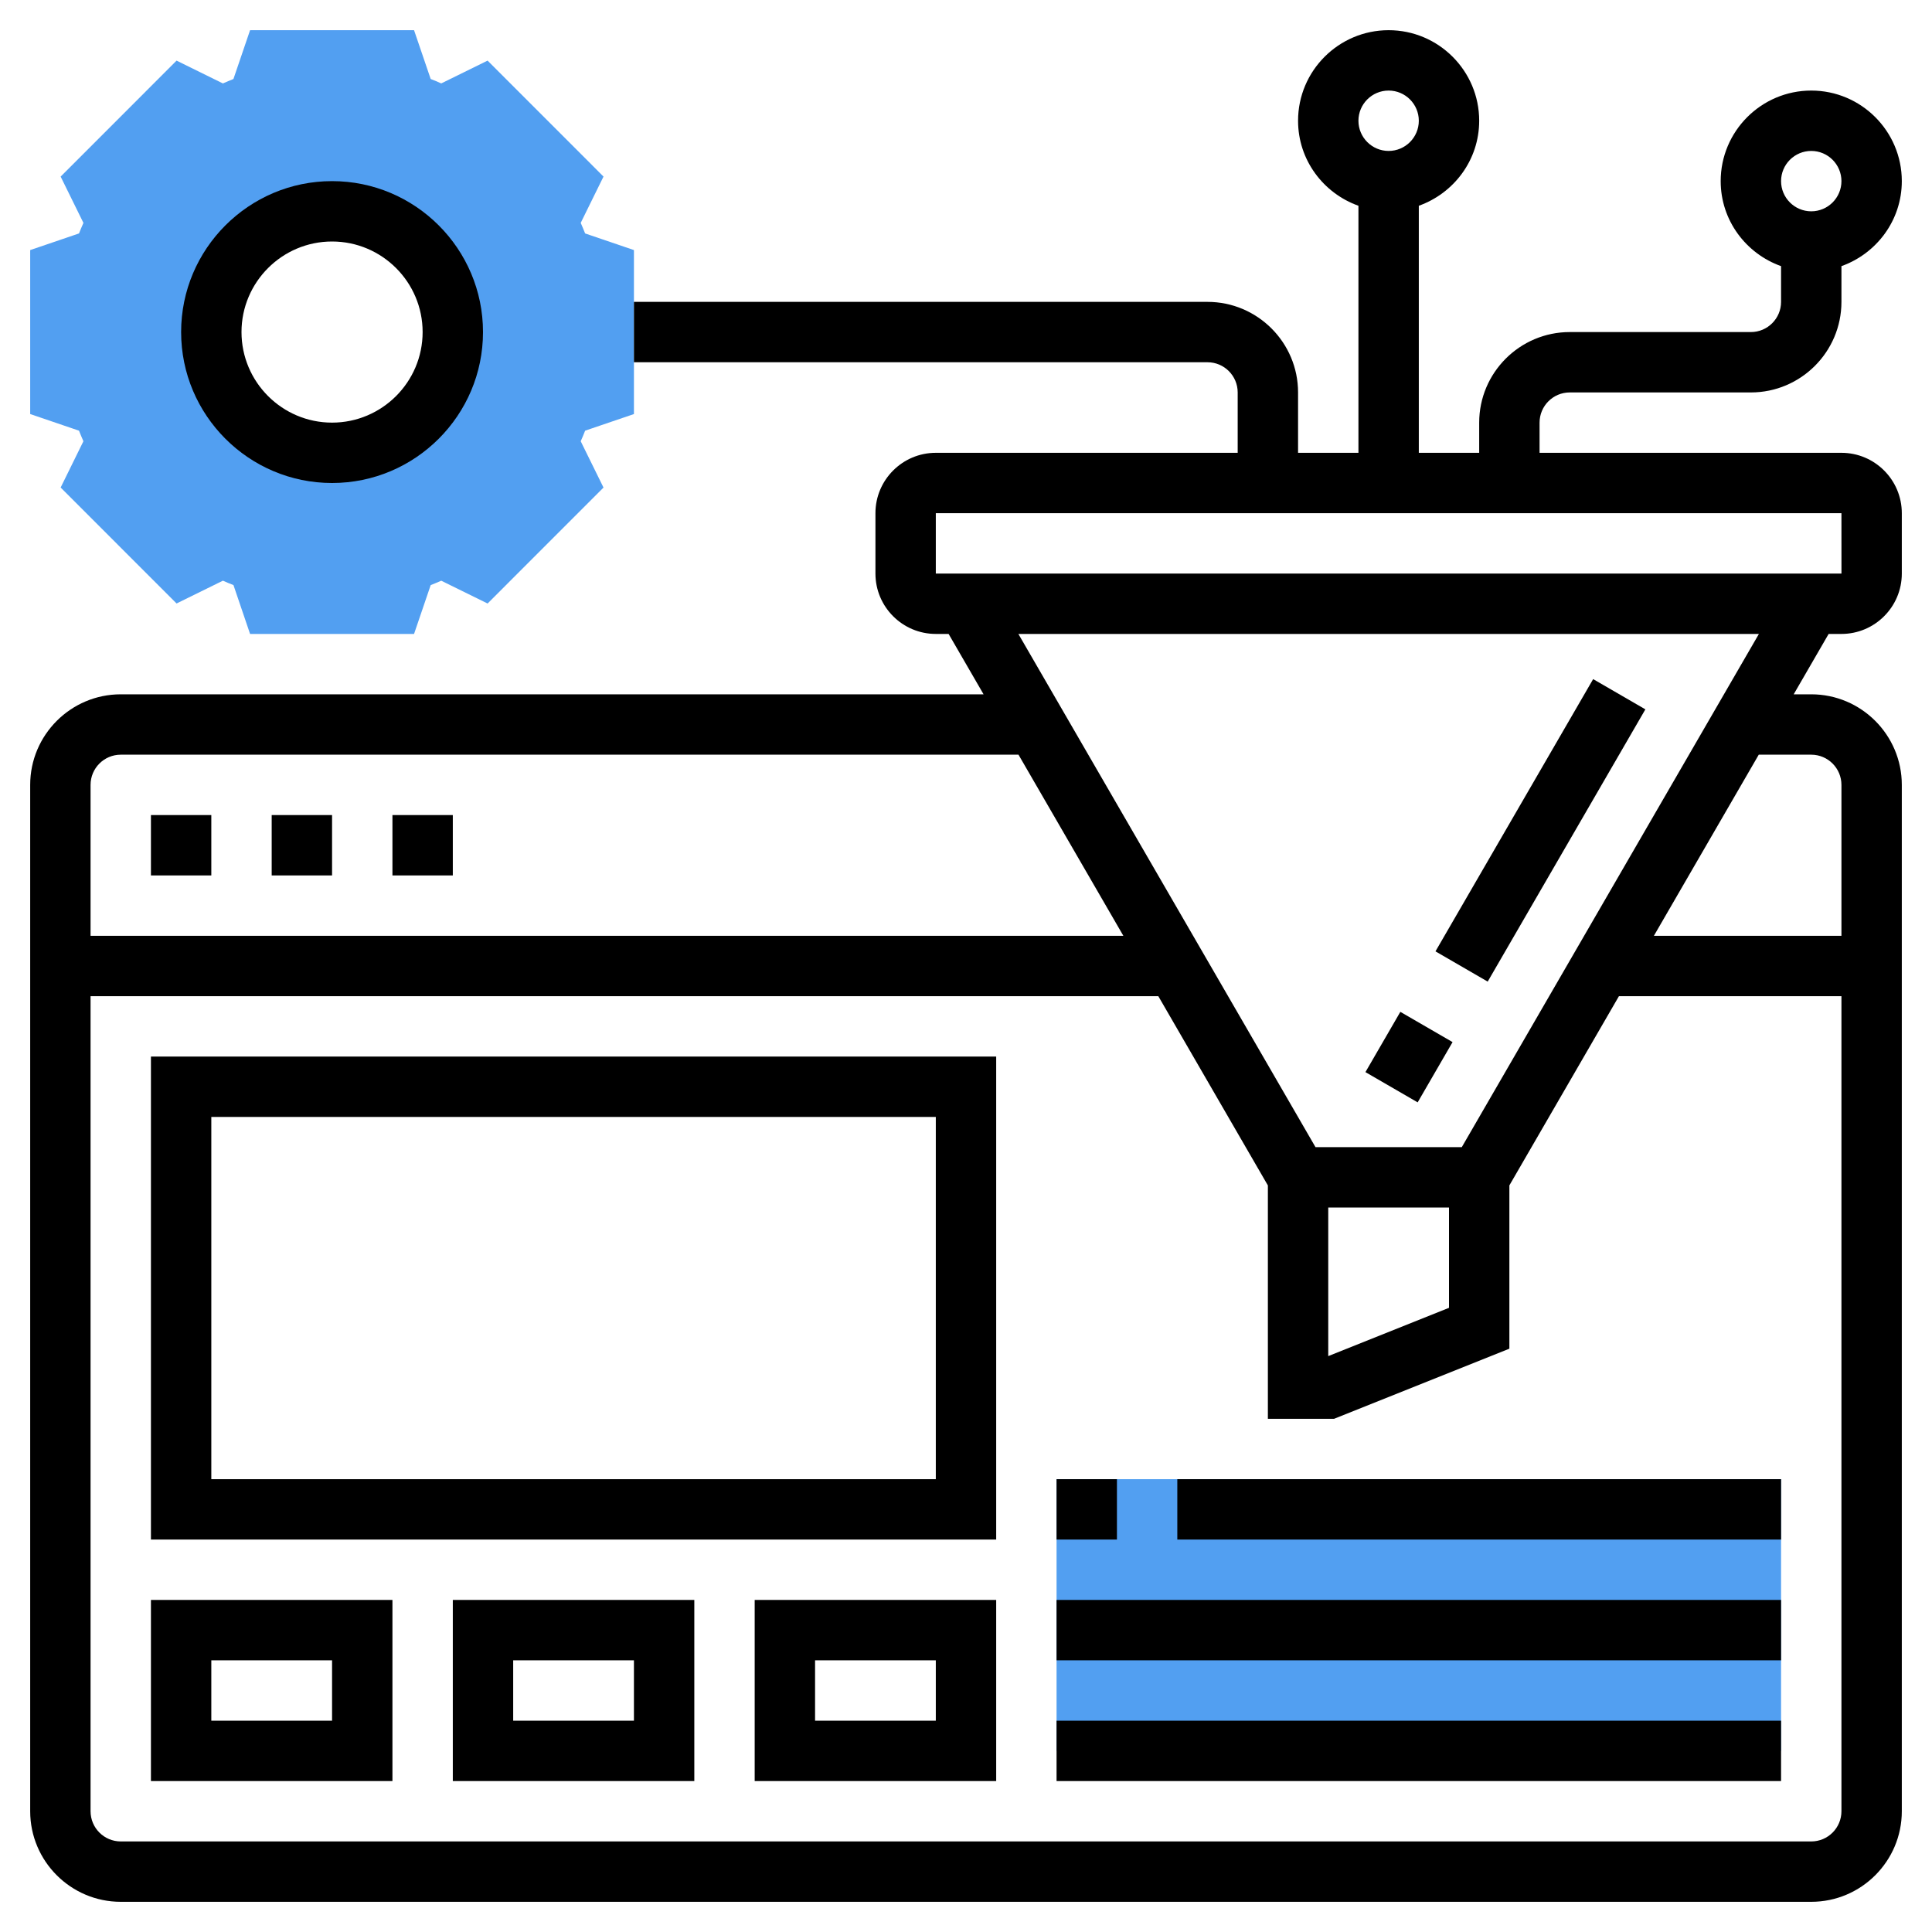
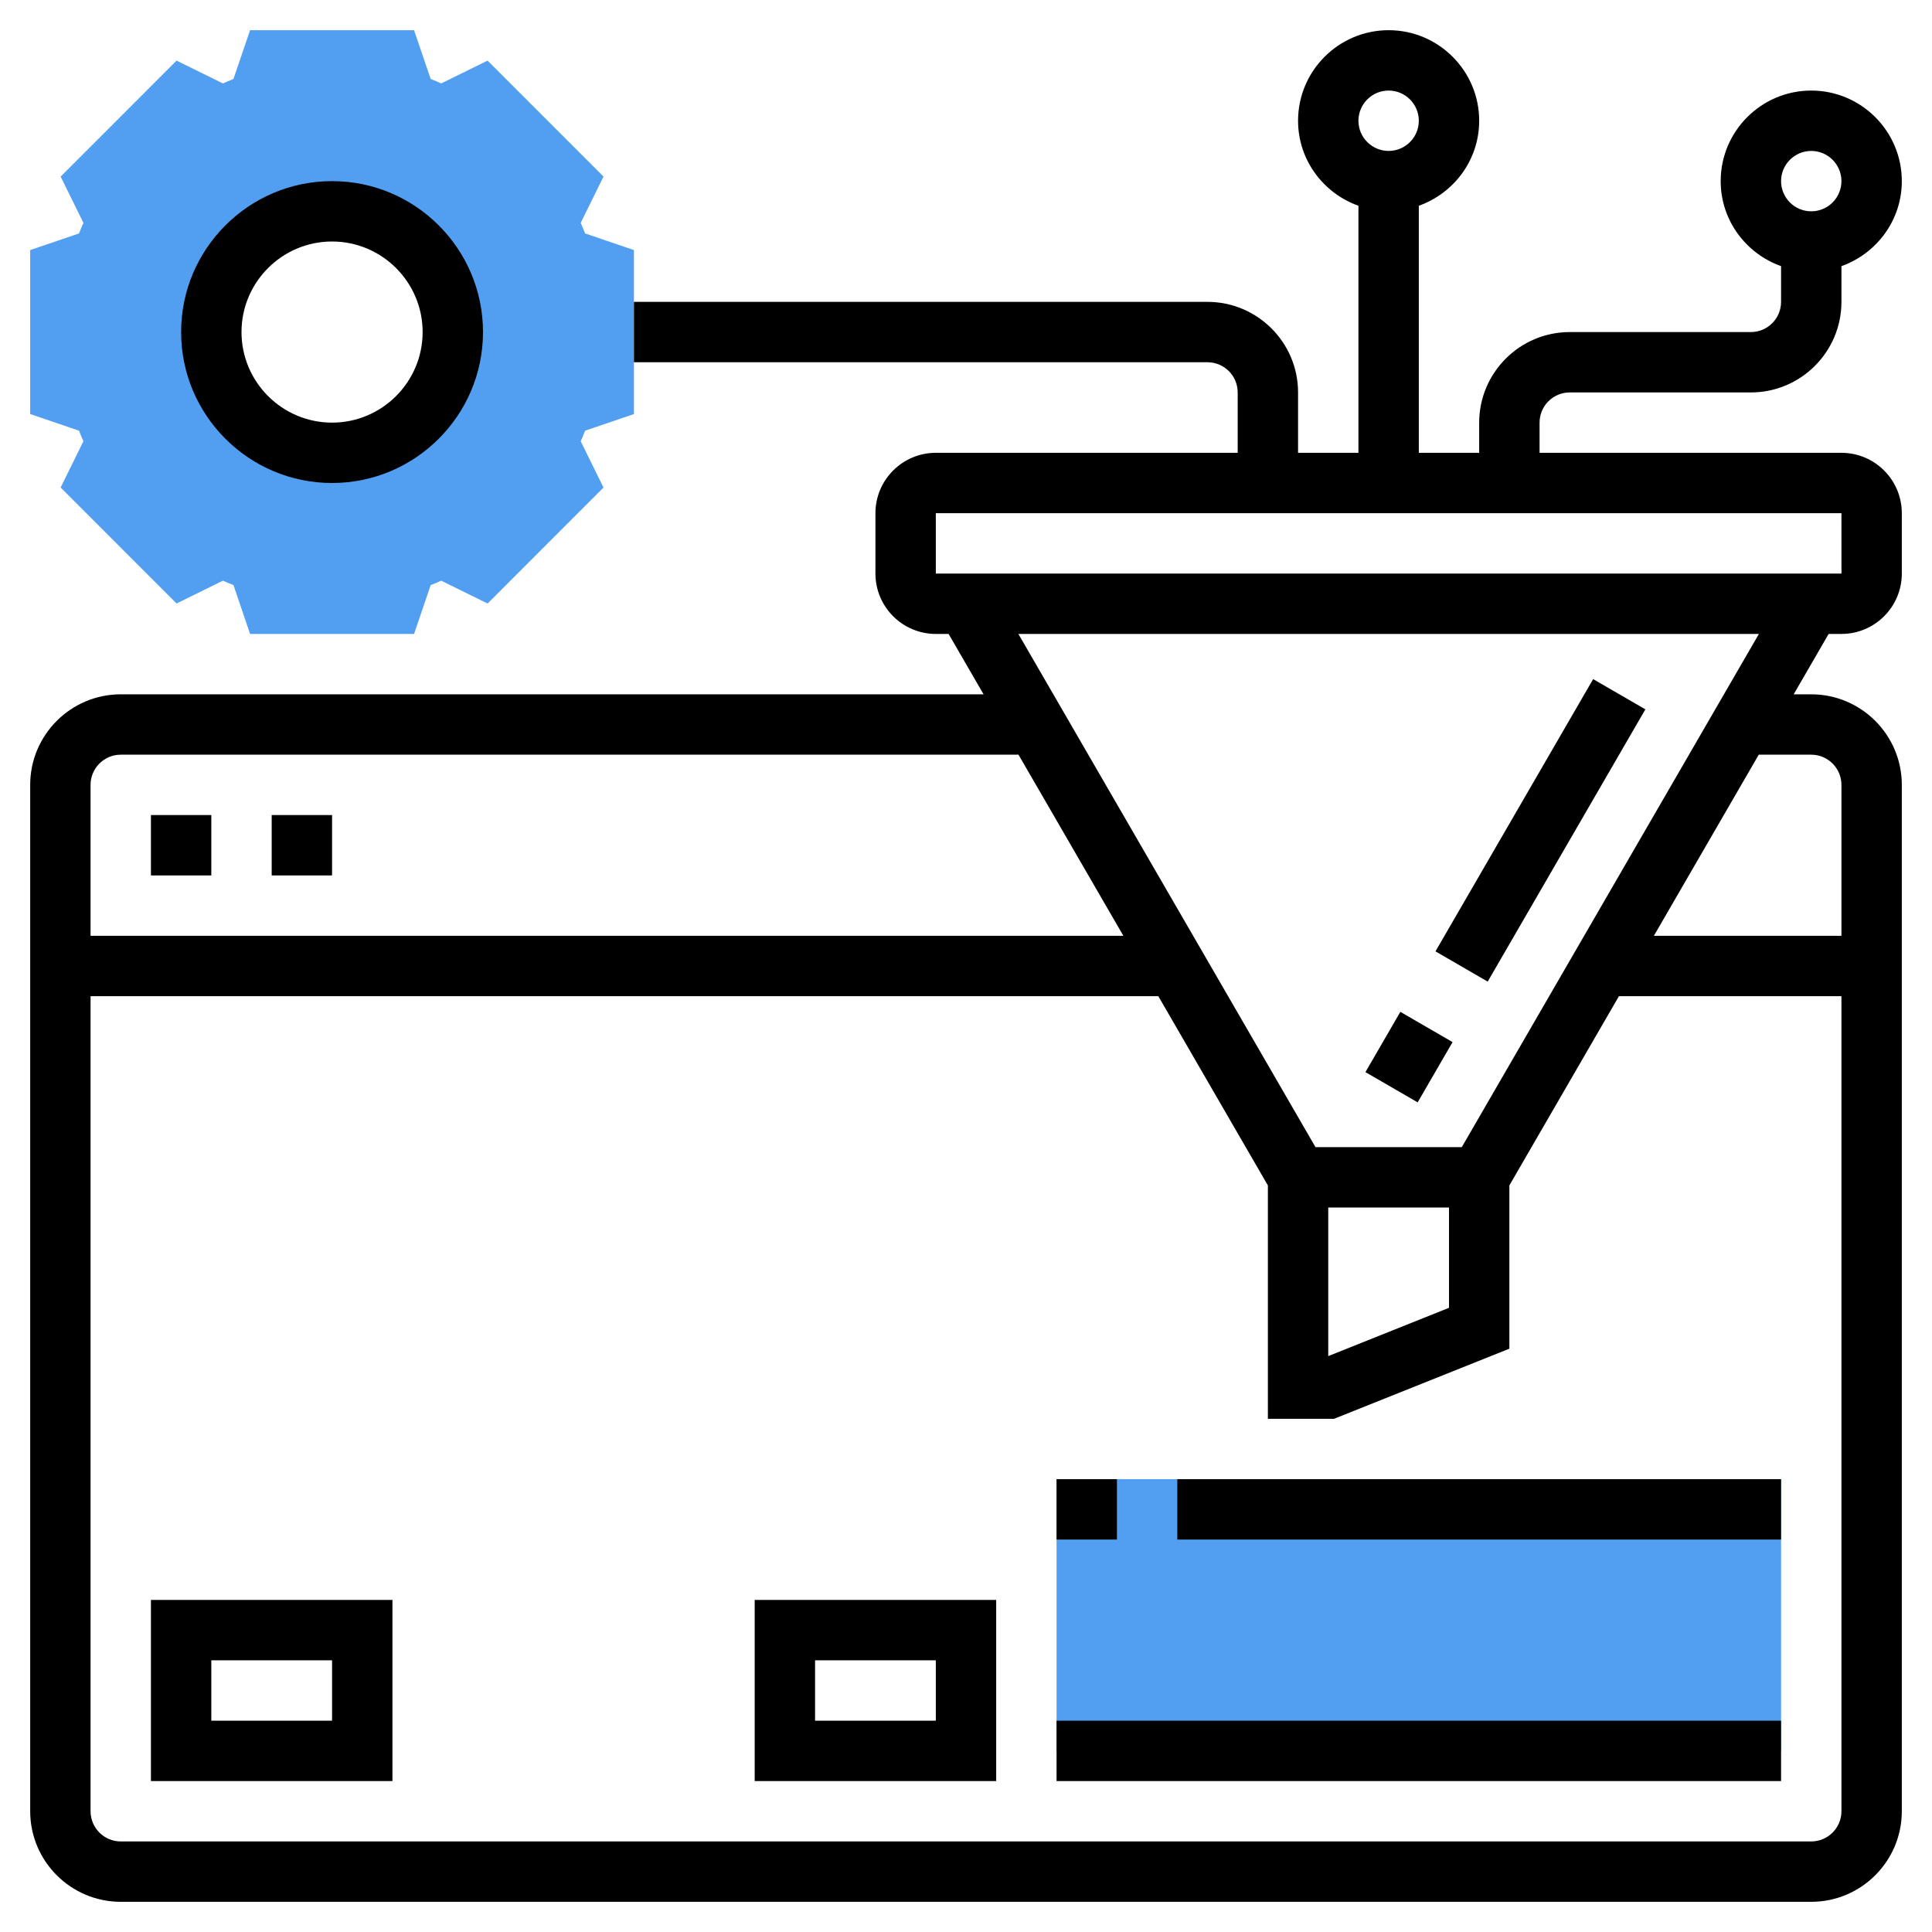
<svg xmlns="http://www.w3.org/2000/svg" id="Layer_5" enable-background="new 0 0 64 64" height="512px" viewBox="0 0 64 64" width="512px">
  <g>
    <g>
      <g>
        <path d="m21 13.716v-5.432l-1.617-.551c-.046-.117-.095-.233-.146-.35l.755-1.534-3.84-3.841-1.535.755c-.116-.052-.232-.101-.35-.146l-.551-1.617h-5.432l-.551 1.617c-.117.046-.233.095-.349.147l-1.535-.756-3.84 3.842.755 1.534c-.052.116-.101.233-.147.349l-1.617.551v5.432l1.617.551c.046.117.095.233.146.35l-.754 1.533 3.84 3.841 1.535-.755c.116.052.232.101.35.146l.55 1.618h5.432l.551-1.617c.117-.046.233-.095.35-.146l1.535.755 3.84-3.841-.755-1.534c.052-.116.101-.233.146-.35zm-10 1.284c-2.209 0-4-1.791-4-4s1.791-4 4-4 4 1.791 4 4-1.791 4-4 4z" fill="#f0bc5e" data-original="#F0BC5E" class="active-path" style="fill:#529FF1" data-old_color="#f0bc5e" />
      </g>
      <g>
        <path d="m35 49h24v9h-24z" fill="#f0bc5e" data-original="#F0BC5E" class="active-path" style="fill:#529FF1" data-old_color="#f0bc5e" />
      </g>
      <g>
        <path d="m11 16c2.757 0 5-2.243 5-5s-2.243-5-5-5-5 2.243-5 5 2.243 5 5 5zm0-8c1.654 0 3 1.346 3 3s-1.346 3-3 3-3-1.346-3-3 1.346-3 3-3z" data-original="#000000" class="" style="fill:#000000" />
        <path d="m45.83 26.489h10.426v2h-10.426z" transform="matrix(.501 -.865 .865 .501 1.678 57.887)" data-original="#000000" class="" style="fill:#000000" />
        <path d="m45.539 34.001h2.308v2h-2.308z" transform="matrix(.501 -.865 .865 .501 -6.994 57.872)" data-original="#000000" class="" style="fill:#000000" />
        <path d="m61 15h-10v-1c0-.551.448-1 1-1h6c1.654 0 3-1.346 3-3v-1.184c1.161-.414 2-1.514 2-2.816 0-1.654-1.346-3-3-3s-3 1.346-3 3c0 1.302.839 2.402 2 2.816v1.184c0 .551-.448 1-1 1h-6c-1.654 0-3 1.346-3 3v1h-2v-8.184c1.161-.414 2-1.514 2-2.816 0-1.654-1.346-3-3-3s-3 1.346-3 3c0 1.302.839 2.402 2 2.816v8.184h-2v-2c0-1.654-1.346-3-3-3h-19v2h19c.552 0 1 .449 1 1v2h-10c-1.103 0-2 .897-2 2v2c0 1.103.897 2 2 2h.424l1.158 2h-28.582c-1.654 0-3 1.346-3 3v34c0 1.654 1.346 3 3 3h56c1.654 0 3-1.346 3-3v-34c0-1.654-1.346-3-3-3h-.582l1.158-2h.424c1.103 0 2-.897 2-2v-2c0-1.103-.897-2-2-2zm-1-10c.552 0 1 .449 1 1s-.448 1-1 1-1-.449-1-1 .448-1 1-1zm-14-2c.552 0 1 .449 1 1s-.448 1-1 1-1-.449-1-1 .448-1 1-1zm-43 23c0-.551.448-1 1-1h29.739l3.474 6h-34.213zm40.577 12-9.842-17h24.531l-9.842 17zm4.423 2v3.323l-4 1.6v-4.923zm13 20c0 .551-.448 1-1 1h-56c-.552 0-1-.449-1-1v-27h35.371l3.629 6.269v7.731h2.192l5.808-2.323v-5.409l3.629-6.268h7.371zm-1-35c.552 0 1 .449 1 1v5h-6.213l3.474-6zm-29-6v-2h30l.001 2z" data-original="#000000" class="" style="fill:#000000" />
        <path d="m5 27h2v2h-2z" data-original="#000000" class="" style="fill:#000000" />
        <path d="m9 27h2v2h-2z" data-original="#000000" class="" style="fill:#000000" />
-         <path d="m13 27h2v2h-2z" data-original="#000000" class="" style="fill:#000000" />
-         <path d="m5 51h28v-16h-28zm2-14h24v12h-24z" data-original="#000000" class="" style="fill:#000000" />
        <path d="m5 59h8v-6h-8zm2-4h4v2h-4z" data-original="#000000" class="" style="fill:#000000" />
-         <path d="m15 59h8v-6h-8zm2-4h4v2h-4z" data-original="#000000" class="" style="fill:#000000" />
        <path d="m25 59h8v-6h-8zm2-4h4v2h-4z" data-original="#000000" class="" style="fill:#000000" />
        <path d="m35 49h2v2h-2z" data-original="#000000" class="" style="fill:#000000" />
        <path d="m39 49h20v2h-20z" data-original="#000000" class="" style="fill:#000000" />
-         <path d="m35 53h24v2h-24z" data-original="#000000" class="" style="fill:#000000" />
        <path d="m35 57h24v2h-24z" data-original="#000000" class="" style="fill:#000000" />
      </g>
    </g>
  </g>
</svg>